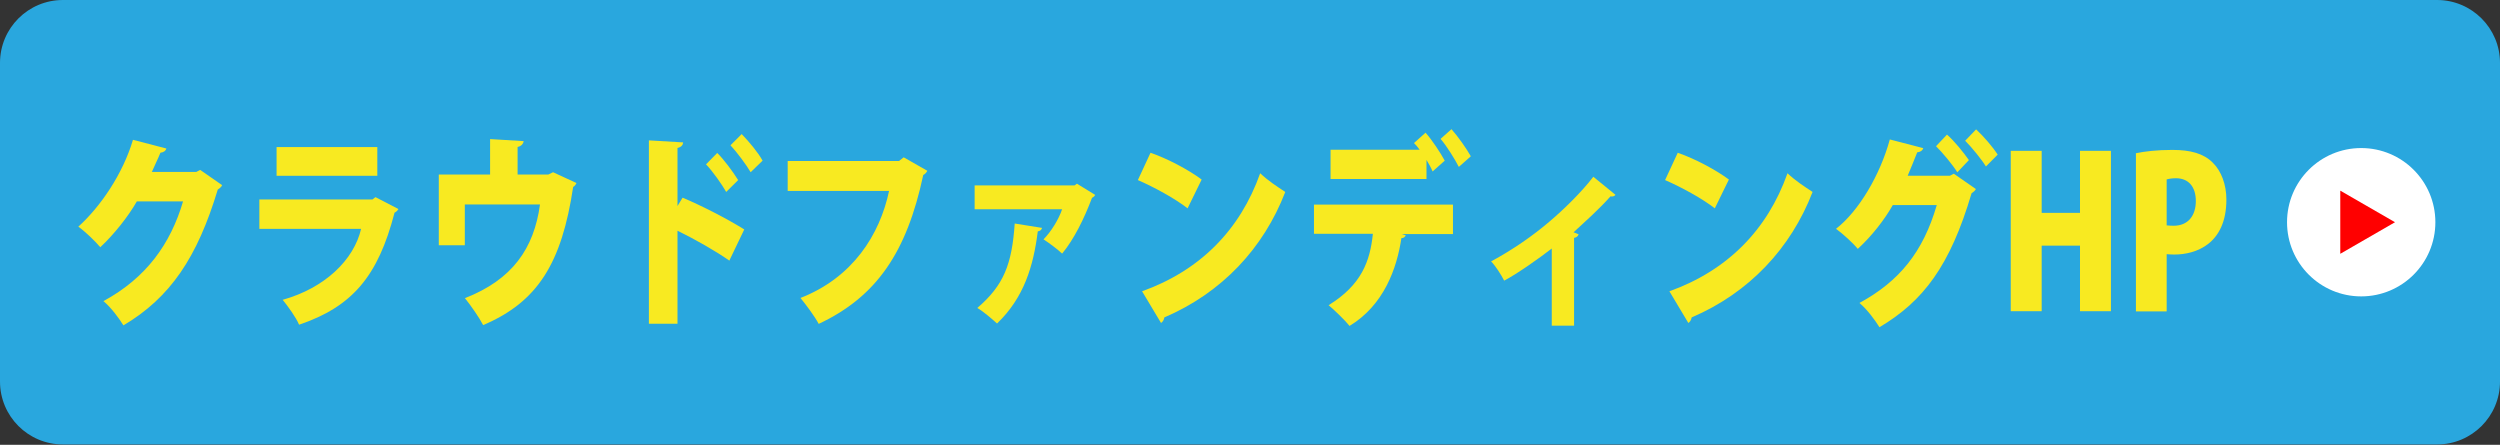
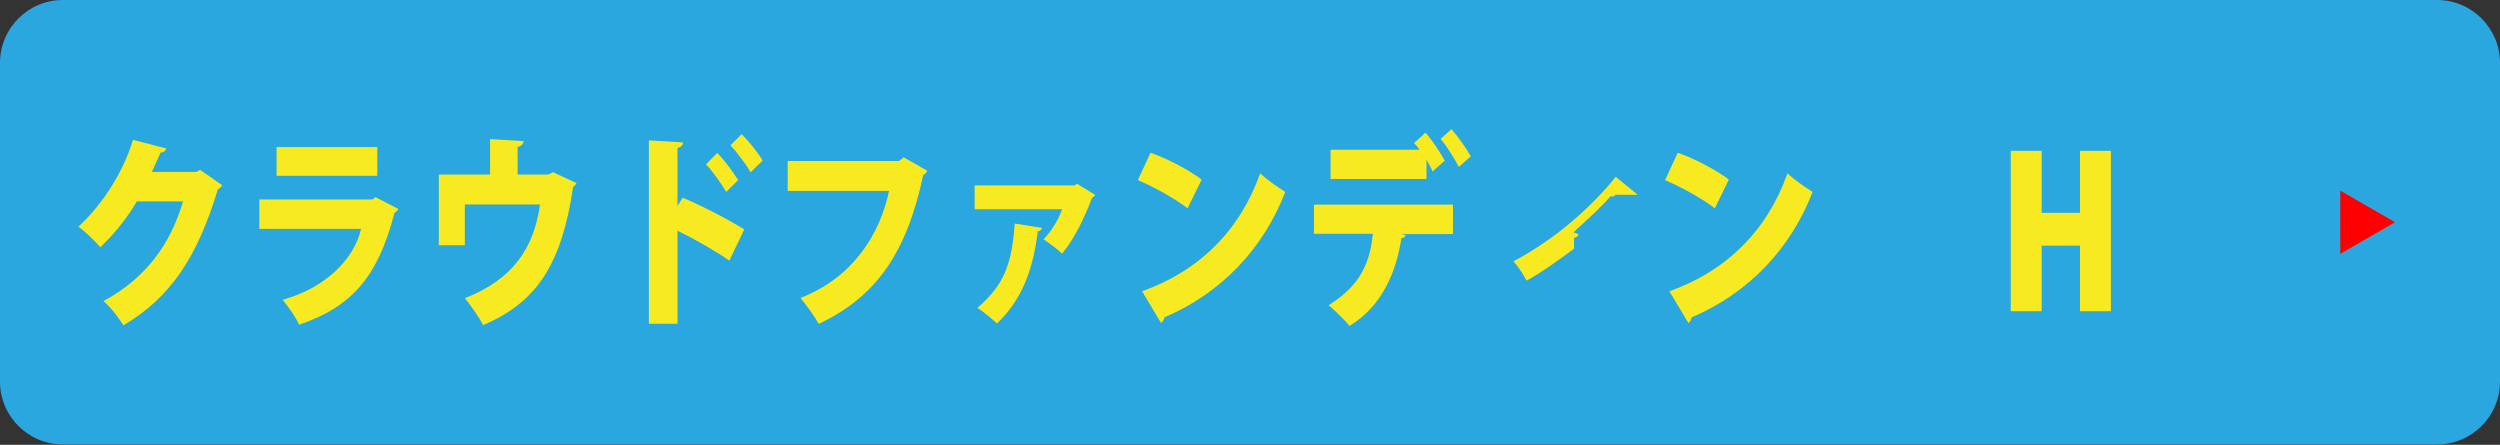
<svg xmlns="http://www.w3.org/2000/svg" id="_レイヤー_1" data-name="レイヤー_1" version="1.1" viewBox="0 0 270 48.04">
  <rect x="0" y="0" width="270" height="48.04" fill="#333333" stroke="none" />
  <defs>
    <style>
      .st0 {
        fill: #fff;
      }

      .st1 {
        fill: red;
      }

      .st2 {
        fill: #29a7de;
      }

      .st3 {
        fill: #f8ea21;
      }
    </style>
  </defs>
  <g id="_レイヤー_11" data-name="レイヤー_1">
    <path class="st2" d="M263.2,48H6.8c-3.76,0-6.8-3.04-6.8-6.8V6.8C0,3.04,3.04,0,6.8,0h256.4c3.75,0,6.8,3.04,6.8,6.8v34.4c0,3.76-3.04,6.8-6.8,6.8Z" />
    <g>
-       <circle class="st0" cx="255.01" cy="24" r="8.01" />
      <polygon class="st1" points="258.66 24 252.75 20.59 252.75 27.41 258.66 24" />
    </g>
    <g>
      <path class="st3" d="M23.99,20c-.08.2-.3.36-.47.47-2.22,7.35-5.13,11.67-10.19,14.67-.47-.76-1.33-1.93-2.16-2.62,4.63-2.51,7.25-6.18,8.6-10.77h-4.99c-.89,1.57-2.45,3.56-3.95,4.95-.55-.65-1.61-1.68-2.37-2.22,2.41-2.17,4.82-5.73,5.9-9.38l3.61.94c-.08.27-.34.43-.64.45-.29.72-.65,1.41-.93,2.08h4.8l.42-.22,2.39,1.66Z" />
      <path class="st3" d="M43.03,22.57c-.08.16-.23.31-.42.4-1.78,6.88-4.57,10.15-10.31,12.1-.32-.78-1.2-1.99-1.77-2.69,4.57-1.28,7.69-4.32,8.47-7.66h-10.99v-3.18h12.22l.32-.25,2.47,1.28ZM40.75,18.99h-10.88v-3.11h10.88v3.11Z" />
      <path class="st3" d="M52.92,15.02l3.63.22c-.02.27-.25.56-.65.63v2.98h3.32l.51-.25,2.53,1.17c-.06.13-.19.34-.36.42-1.23,8.2-3.8,12.41-9.72,14.92-.4-.78-1.35-2.15-1.97-2.91,5.11-1.99,7.46-5.35,8.11-10.12h-8.12v4.41h-2.81v-7.64h5.54v-3.83Z" />
      <path class="st3" d="M78.77,28.15c-1.42-1.01-3.82-2.37-5.6-3.23v10.04h-3.09V15.16l3.7.22c-.02.27-.19.51-.61.6v6.27l.55-.9c2.03.85,4.84,2.29,6.66,3.43l-1.61,3.36ZM77.46,16.52c.67.65,1.65,1.95,2.26,2.93l-1.29,1.28c-.44-.78-1.48-2.26-2.18-2.98l1.21-1.23ZM80.1,14.48c.76.78,1.75,1.95,2.26,2.87l-1.29,1.25c-.44-.76-1.48-2.17-2.18-2.91l1.21-1.21Z" />
      <path class="st3" d="M100.15,18.45c-.09.18-.25.36-.44.45-1.78,8.36-5.05,13.15-11.29,16.08-.44-.83-1.4-2.11-1.97-2.8,5.64-2.2,8.56-6.81,9.57-11.56h-10.95v-3.23h12.02l.51-.4,2.56,1.46Z" />
      <path class="st3" d="M118.28,21.05c-.06.13-.19.25-.34.31-.85,2.26-1.96,4.5-3.23,6.03-.47-.45-1.42-1.16-2.01-1.54.84-.85,1.63-2.15,2.01-3.25h-9.45v-2.58h10.8l.25-.18,1.97,1.21ZM112.54,24.61c-.04.2-.19.34-.46.38-.47,3.74-1.48,7.15-4.4,9.95-.51-.47-1.5-1.32-2.13-1.68,2.87-2.46,3.74-4.73,4.04-9.12l2.94.47Z" />
      <path class="st3" d="M124.26,16.5c1.88.65,4.14,1.86,5.52,2.89l-1.52,3.11c-1.35-1.05-3.61-2.29-5.37-3.05l1.37-2.96ZM123.34,31.46c6.25-2.24,10.59-6.61,12.76-12.75.85.81,1.86,1.46,2.71,2.02-2.35,6.09-6.85,10.89-13.06,13.55-.04.25-.17.49-.36.6l-2.05-3.43Z" />
      <path class="st3" d="M141.91,25.26v-3.16h15.01v3.18h-5.52l.42.13c-.06.16-.21.31-.47.31-.49,3.29-1.9,7.24-5.6,9.48-.44-.56-1.65-1.73-2.26-2.24,3.57-2.2,4.48-4.77,4.78-7.71h-6.36ZM154.72,18.52c-.15-.38-.4-.81-.66-1.25v2.06h-10.36v-3.16h9.62c-.21-.29-.42-.54-.61-.72l1.25-1.12c.72.81,1.61,2.17,2.07,3.02l-1.31,1.17ZM157.55,18.02c-.4-.78-1.29-2.24-1.97-3.02l1.18-1.05c.72.81,1.63,2.11,2.09,2.93l-1.29,1.14Z" />
-       <path class="st3" d="M174.48,21.03c-.11.16-.29.22-.55.18-1.18,1.34-2.7,2.69-3.99,3.88.19.07.38.13.55.22-.06.18-.21.34-.49.38v9.48h-2.41v-8.33c-1.23.96-3.72,2.73-5.14,3.47-.3-.6-.93-1.59-1.41-2.08,2.41-1.3,4.54-2.8,6.28-4.28,1.52-1.28,3.49-3.2,4.76-4.86l2.39,1.95Z" />
+       <path class="st3" d="M174.48,21.03c-.11.16-.29.22-.55.18-1.18,1.34-2.7,2.69-3.99,3.88.19.07.38.13.55.22-.06.18-.21.34-.49.38v9.48v-8.33c-1.23.96-3.72,2.73-5.14,3.47-.3-.6-.93-1.59-1.41-2.08,2.41-1.3,4.54-2.8,6.28-4.28,1.52-1.28,3.49-3.2,4.76-4.86l2.39,1.95Z" />
      <path class="st3" d="M181.2,16.5c1.88.65,4.14,1.86,5.52,2.89l-1.52,3.11c-1.35-1.05-3.61-2.29-5.37-3.05l1.37-2.96ZM180.29,31.46c6.25-2.24,10.59-6.61,12.76-12.75.85.81,1.86,1.46,2.71,2.02-2.35,6.09-6.85,10.89-13.06,13.55-.04.25-.17.49-.36.6l-2.05-3.43Z" />
-       <path class="st3" d="M213.4,20.4c-.08.2-.3.36-.47.47-2.32,7.84-5.2,11.65-9.95,14.47-.47-.76-1.33-1.93-2.16-2.62,4.31-2.35,6.87-5.49,8.35-10.57h-4.75c-.89,1.57-2.26,3.34-3.78,4.73-.53-.65-1.59-1.61-2.35-2.17,2.45-1.9,4.76-5.8,5.81-9.65l3.61.94c-.08.27-.34.43-.65.45-.29.72-.74,1.86-1.03,2.53h4.56l.42-.22,2.39,1.66ZM210.27,14.53c.82.72,1.82,1.97,2.37,2.76l-1.25,1.32c-.46-.76-1.63-2.17-2.3-2.82l1.18-1.25ZM213.42,13.97c.8.74,1.8,1.9,2.33,2.73l-1.27,1.28c-.4-.67-1.5-2.04-2.24-2.78l1.18-1.23Z" />
      <path class="st3" d="M227.98,33.61h-3.34v-7.08h-4.14v7.08h-3.34v-17.32h3.34v6.7h4.14v-6.7h3.34v17.32Z" />
-       <path class="st3" d="M230.67,16.55c.95-.2,2.28-.36,3.95-.36,1.94,0,3.36.38,4.35,1.37.93.9,1.48,2.37,1.48,3.99,0,4.82-3.32,5.94-5.62,5.94-.32,0-.61-.02-.83-.04v6.18h-3.32v-17.07ZM234,24.34c.21.02.42.04.76.04,1.56,0,2.39-1.1,2.39-2.67s-.82-2.46-2.14-2.46c-.46,0-.82.07-1.01.13v4.95Z" />
    </g>
  </g>
</svg>